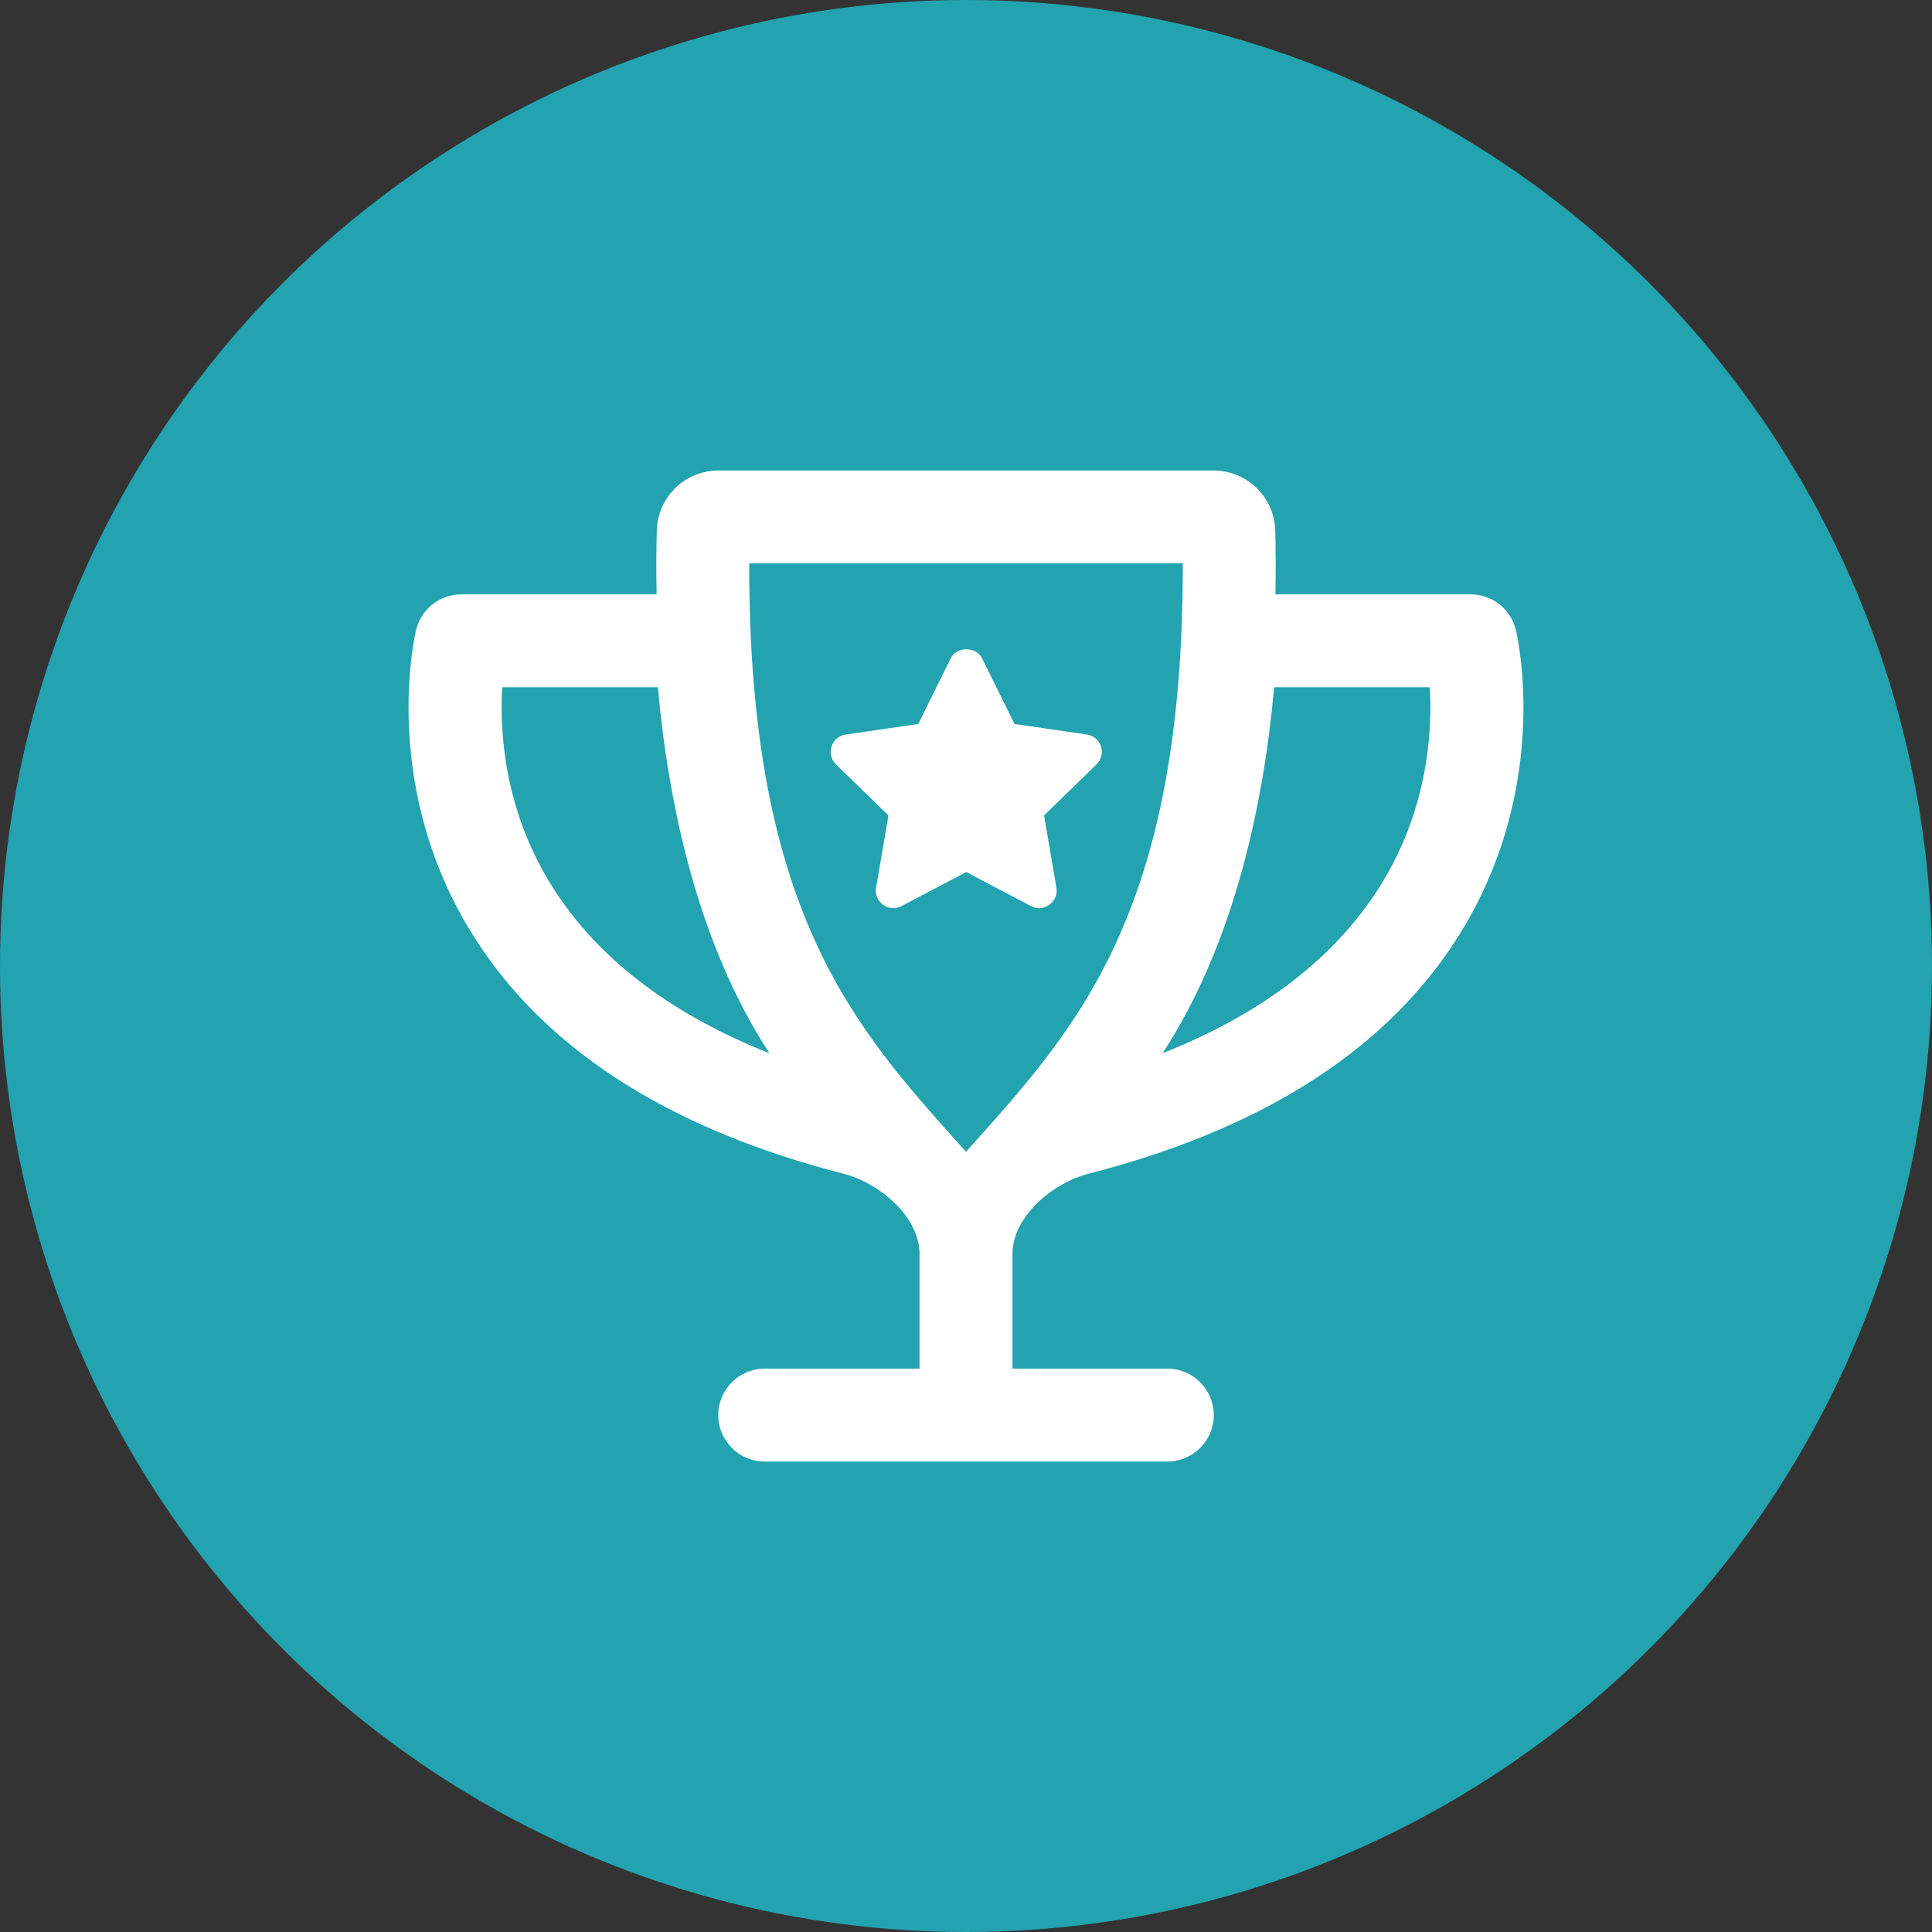
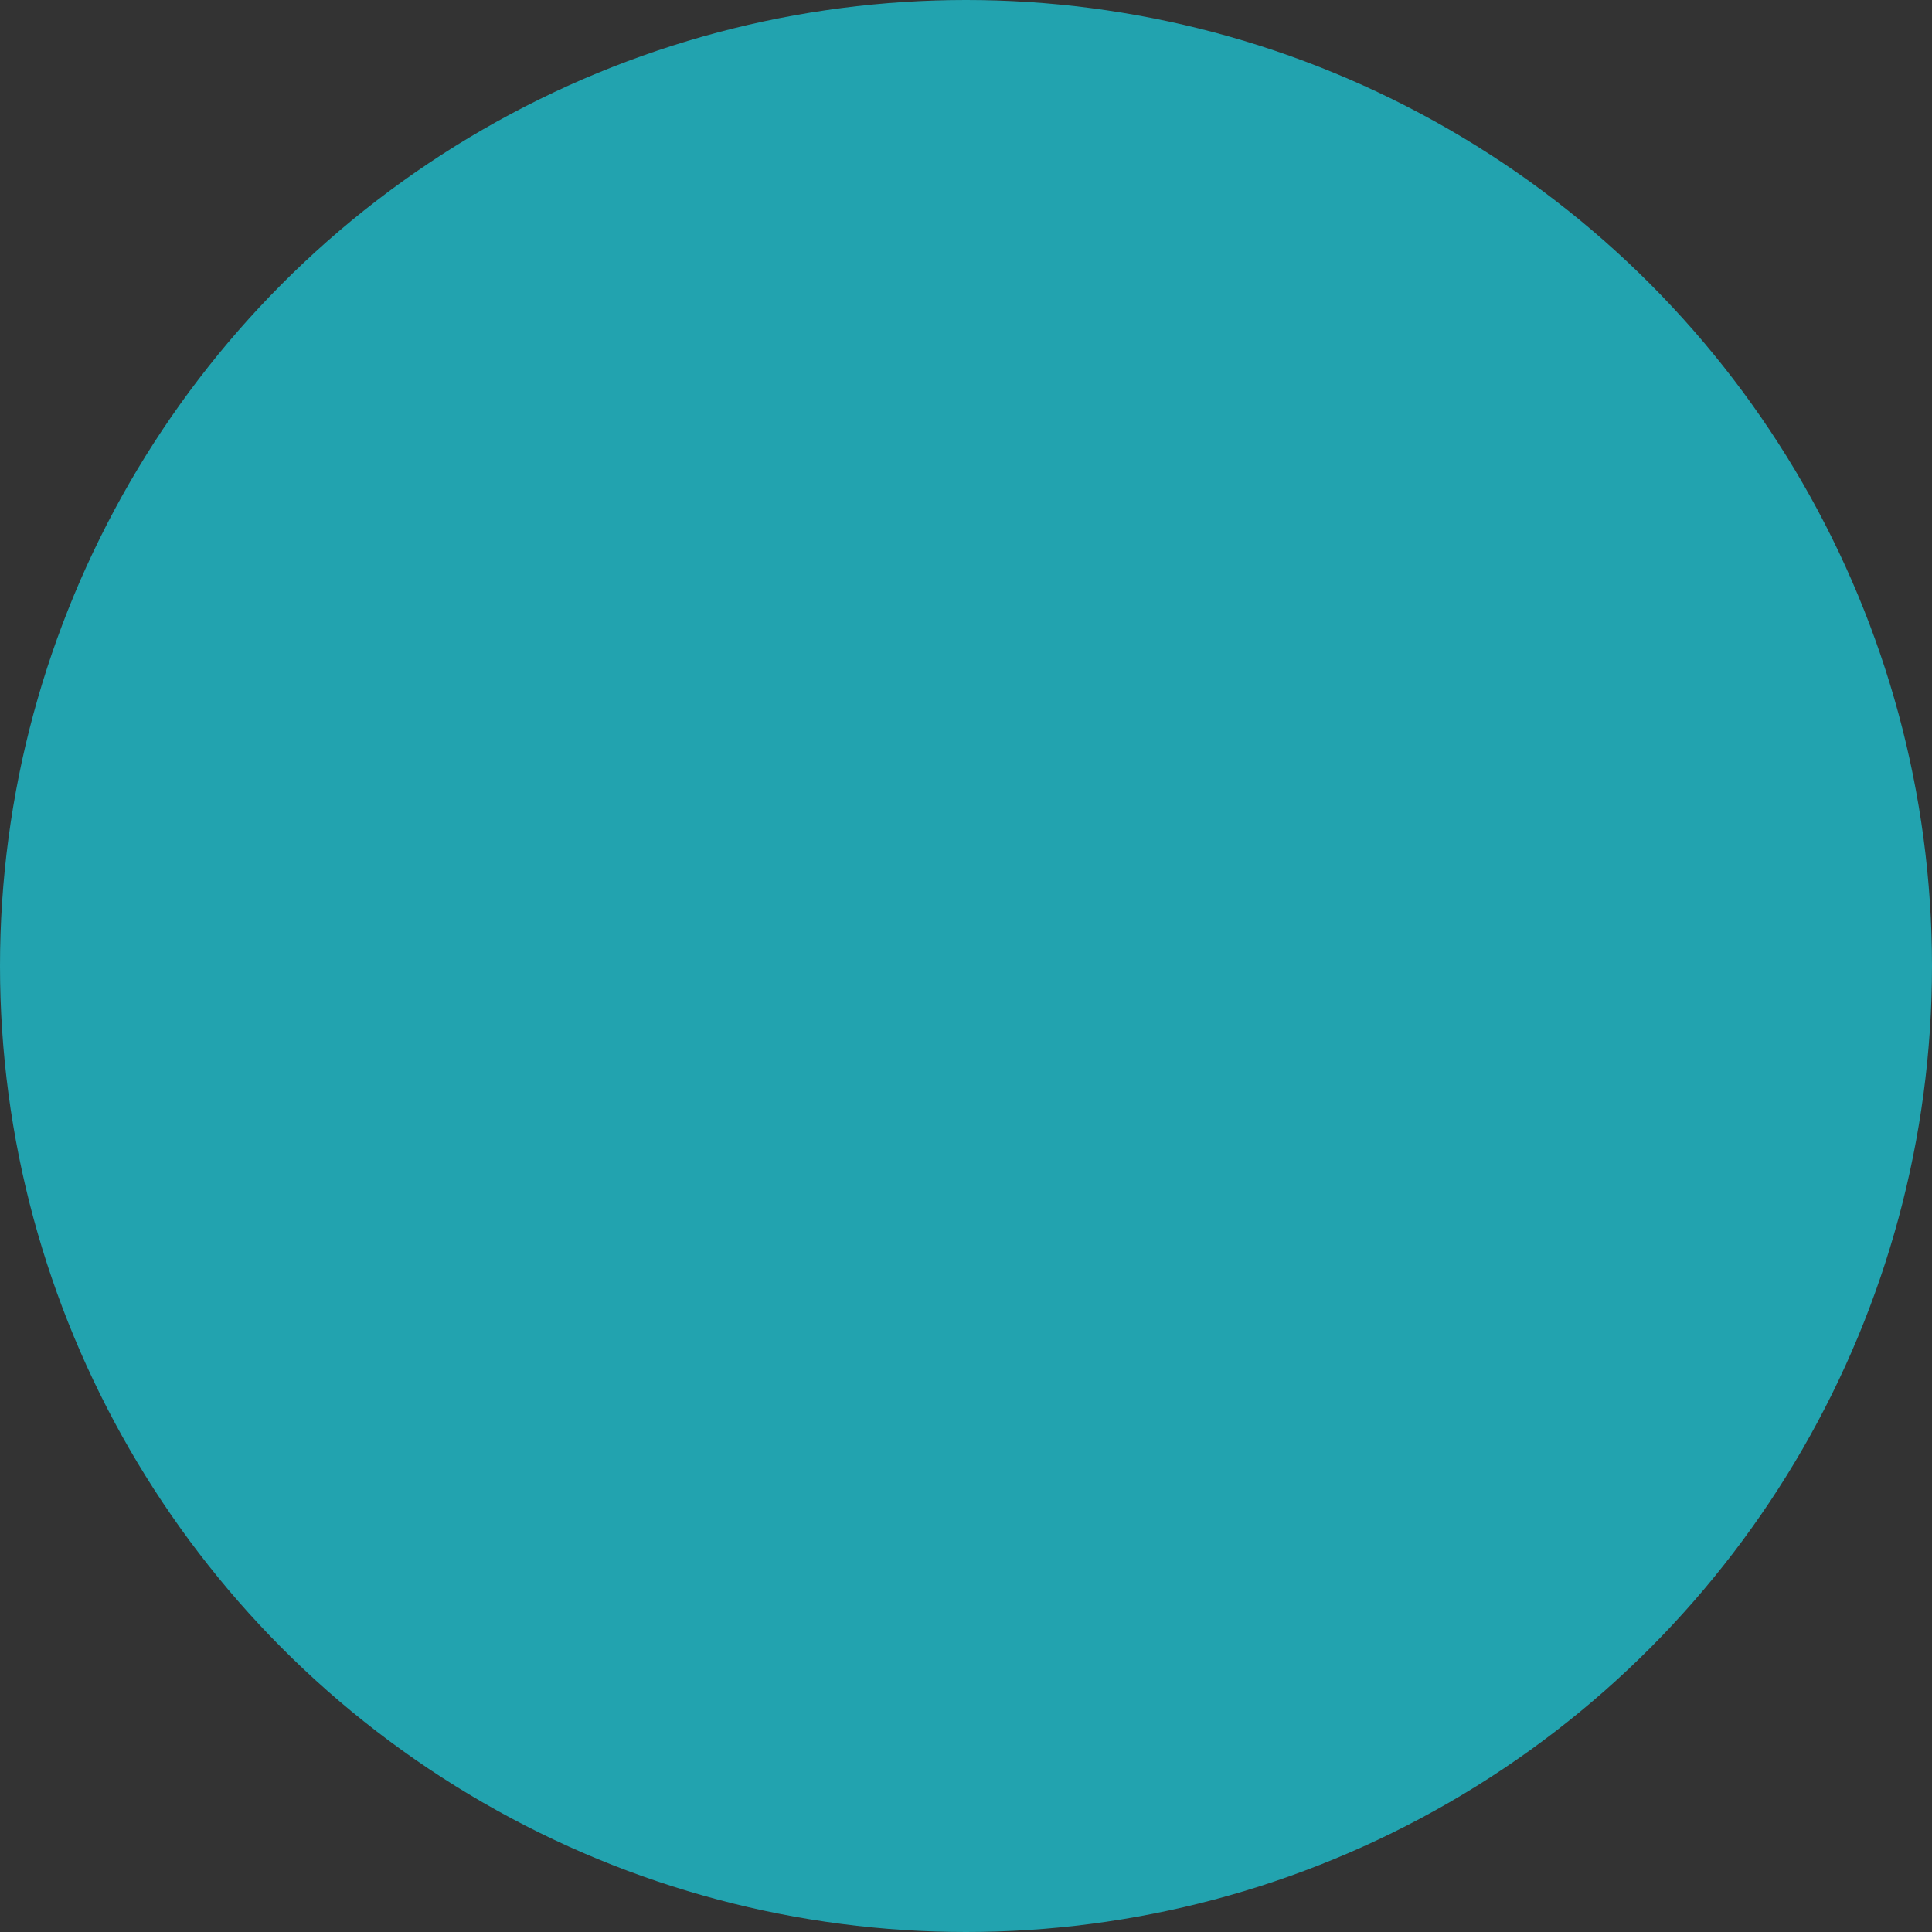
<svg xmlns="http://www.w3.org/2000/svg" id="a" viewBox="0 0 100 100">
  <rect x="0" y="0" width="100" height="100" fill="#333333" stroke="none" />
  <defs>
    <style>.b{fill:#fff;}.c{fill:#22a3af;}</style>
  </defs>
  <circle class="c" cx="50" cy="50" r="50" />
-   <path class="b" d="M56.989,38.641c-.107-.332-.385-.57-.733-.623l-3.745-.545-1.678-3.397c-.307-.623-1.318-.626-1.625-.003l-1.678,3.4-3.757,.548c-.344,.05-.626,.288-.733,.617-.106,.332-.019,.689,.232,.93l2.714,2.639-.642,3.741c-.06,.341,.081,.679,.363,.883,.276,.203,.645,.229,.952,.069l3.353-1.763,3.356,1.766c.131,.069,.276,.103,.419,.103,.188,0,.376-.06,.535-.178,.282-.204,.416-.542,.357-.883l-.639-3.738,2.714-2.642c.247-.241,.338-.595,.232-.924Zm21.473-6.036c-.263-1.08-1.227-1.841-2.339-1.841h-10.108c.024-1.248,.017-2.374-.01-3.309-.049-1.738-1.469-3.104-3.206-3.104h-25.598c-1.738,0-3.157,1.366-3.206,3.104-.026,.935-.034,2.061-.01,3.309h-10.109c-1.111,0-2.076,.761-2.339,1.841-.081,.341-1.966,8.497,3.322,16.384,3.751,5.593,10.075,9.521,18.787,11.759,1.873,.481,3.949,2.226,3.949,4.161v5.931h-8.014c-1.327,0-2.405,1.077-2.405,2.405s1.077,2.405,2.405,2.405h20.839c1.327,0,2.405-1.077,2.405-2.405s-1.077-2.405-2.405-2.405h-8.015v-5.935c.003-1.933,2.076-3.675,3.948-4.156,8.712-2.238,15.036-6.166,18.787-11.759,5.288-7.887,3.403-16.043,3.322-16.384Zm-49.561,13.773c-2.799-4.13-3.046-8.435-2.908-10.805h8.058c.537,5.973,2.036,13.221,5.774,18.942-4.918-1.95-8.575-4.67-10.923-8.137Zm21.099,13.24c-5.581-6.244-11.251-12.133-11.221-30.457h22.442c.03,18.319-5.638,24.208-11.221,30.457Zm21.098-13.24c-2.348,3.467-6.006,6.187-10.923,8.137,3.738-5.721,5.237-12.969,5.774-18.942h8.058c.138,2.373-.11,6.678-2.908,10.805Z" />
</svg>